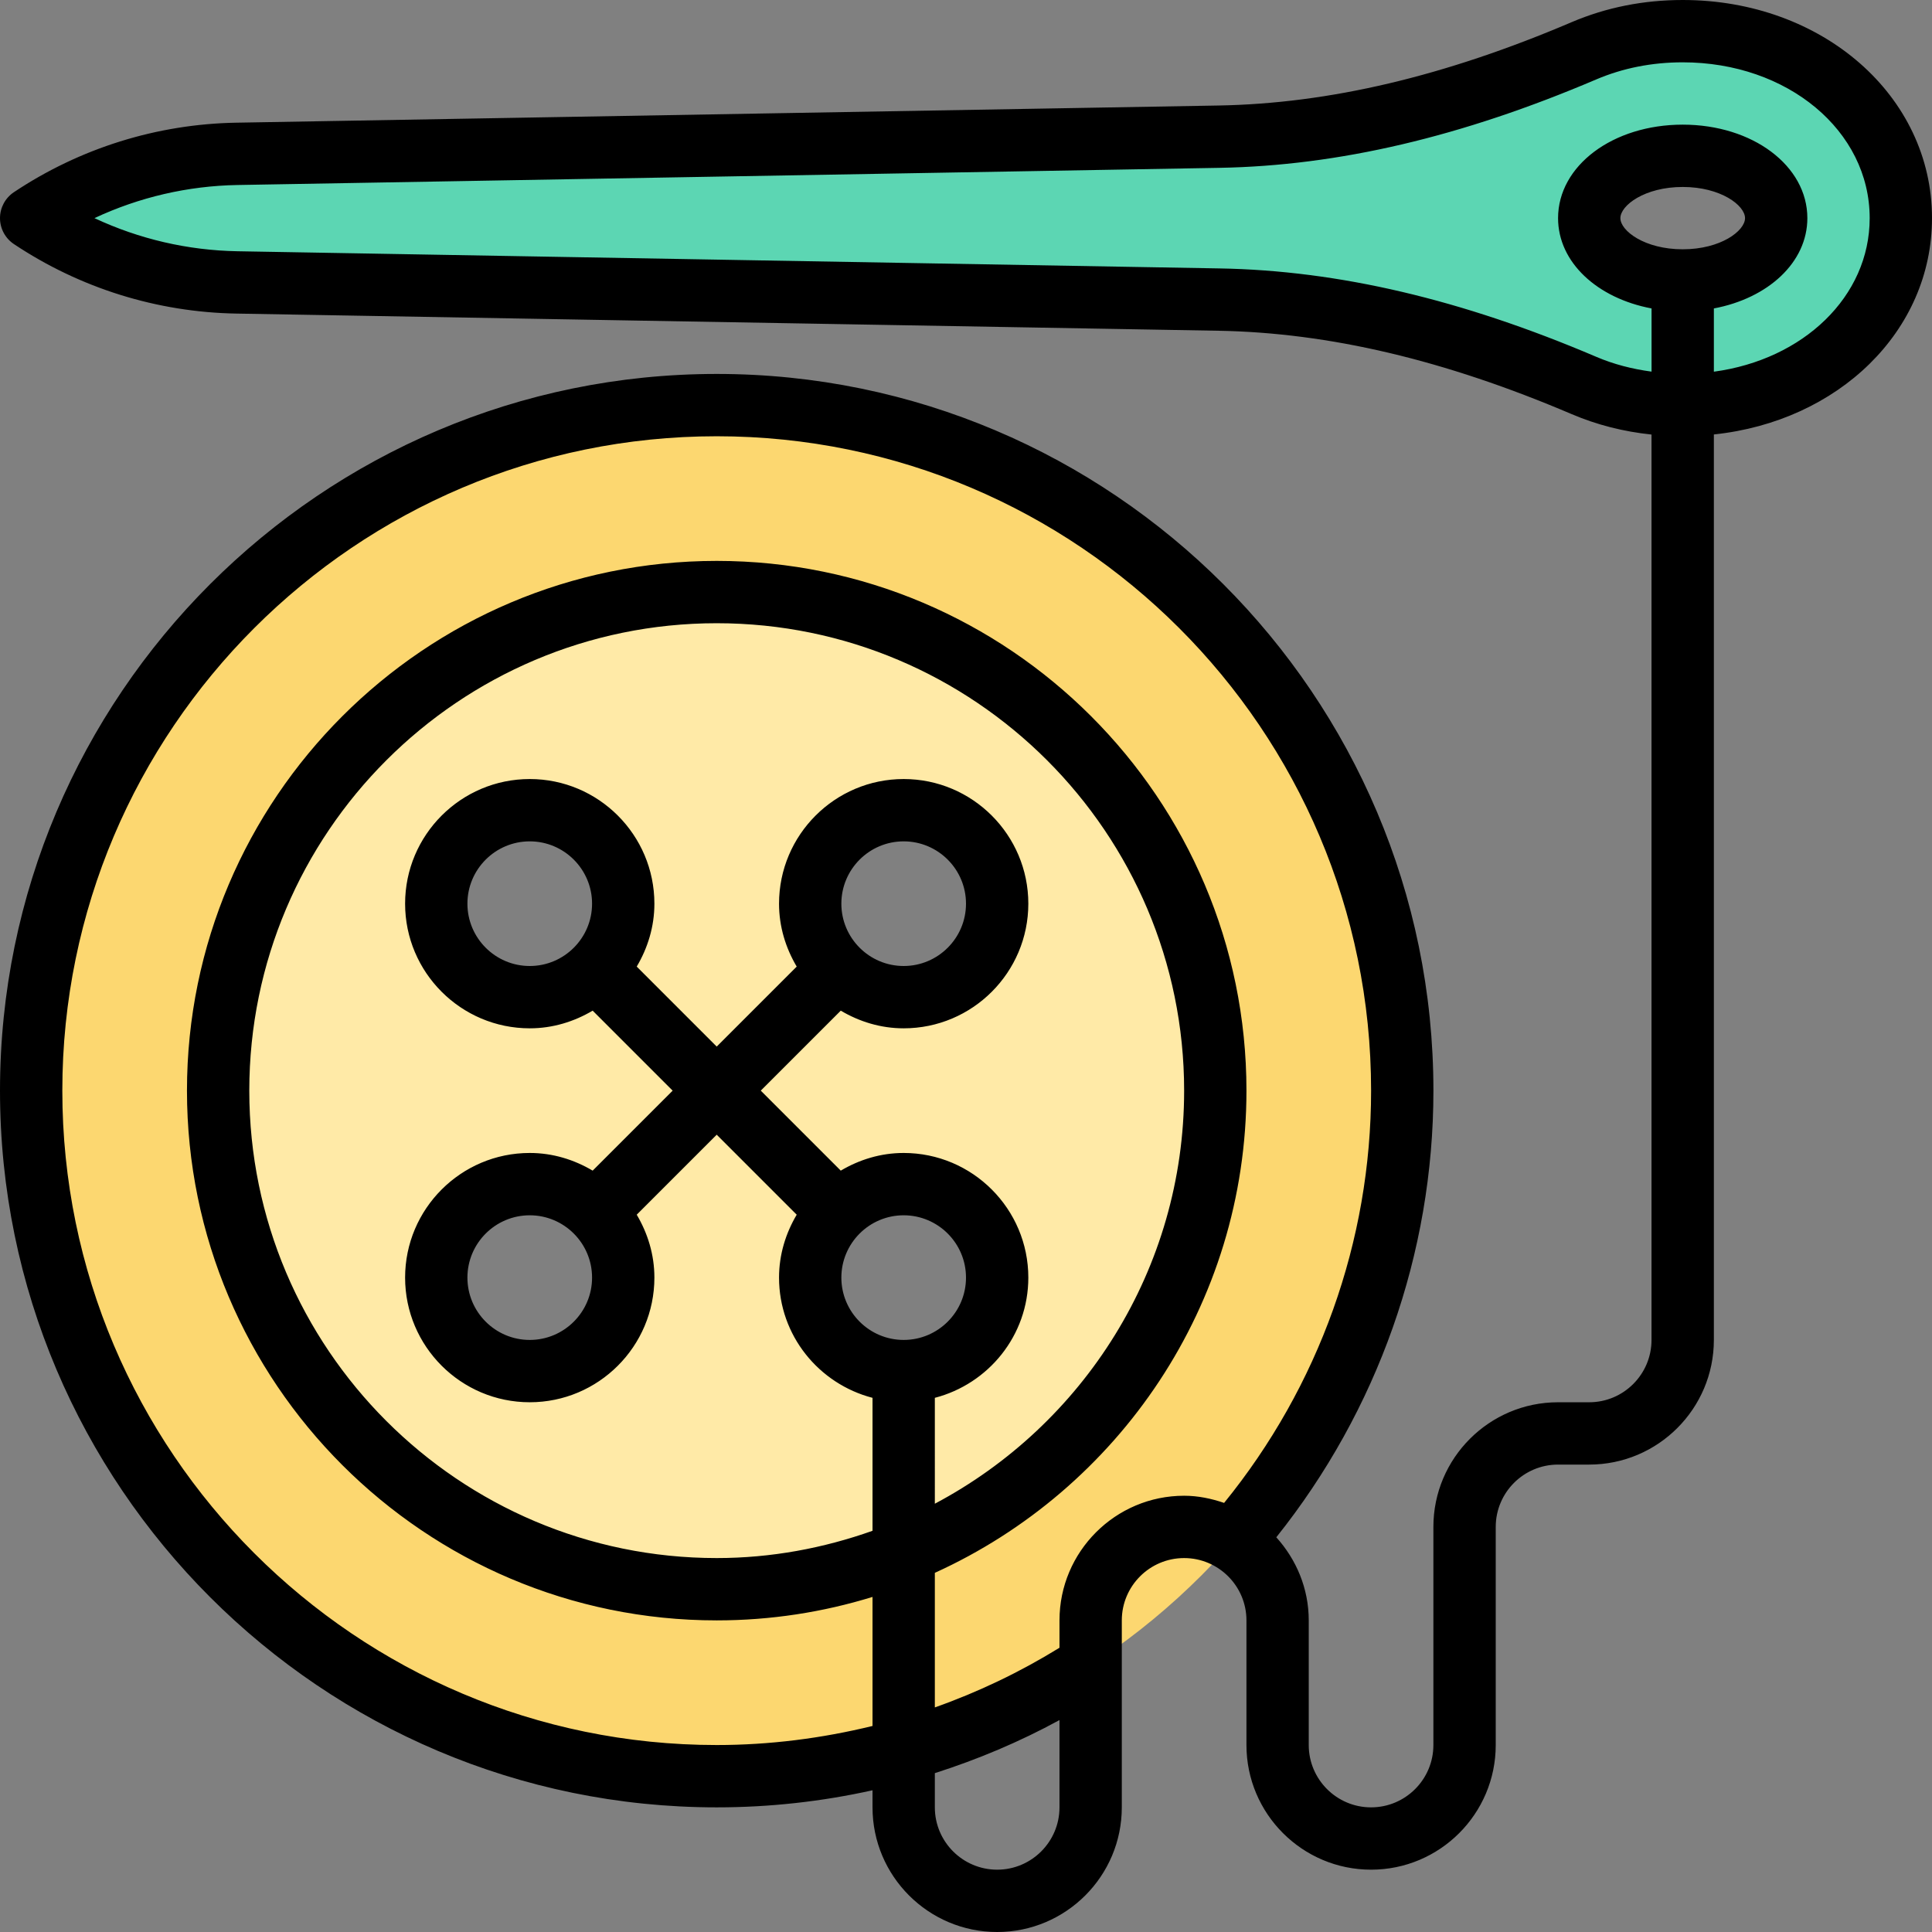
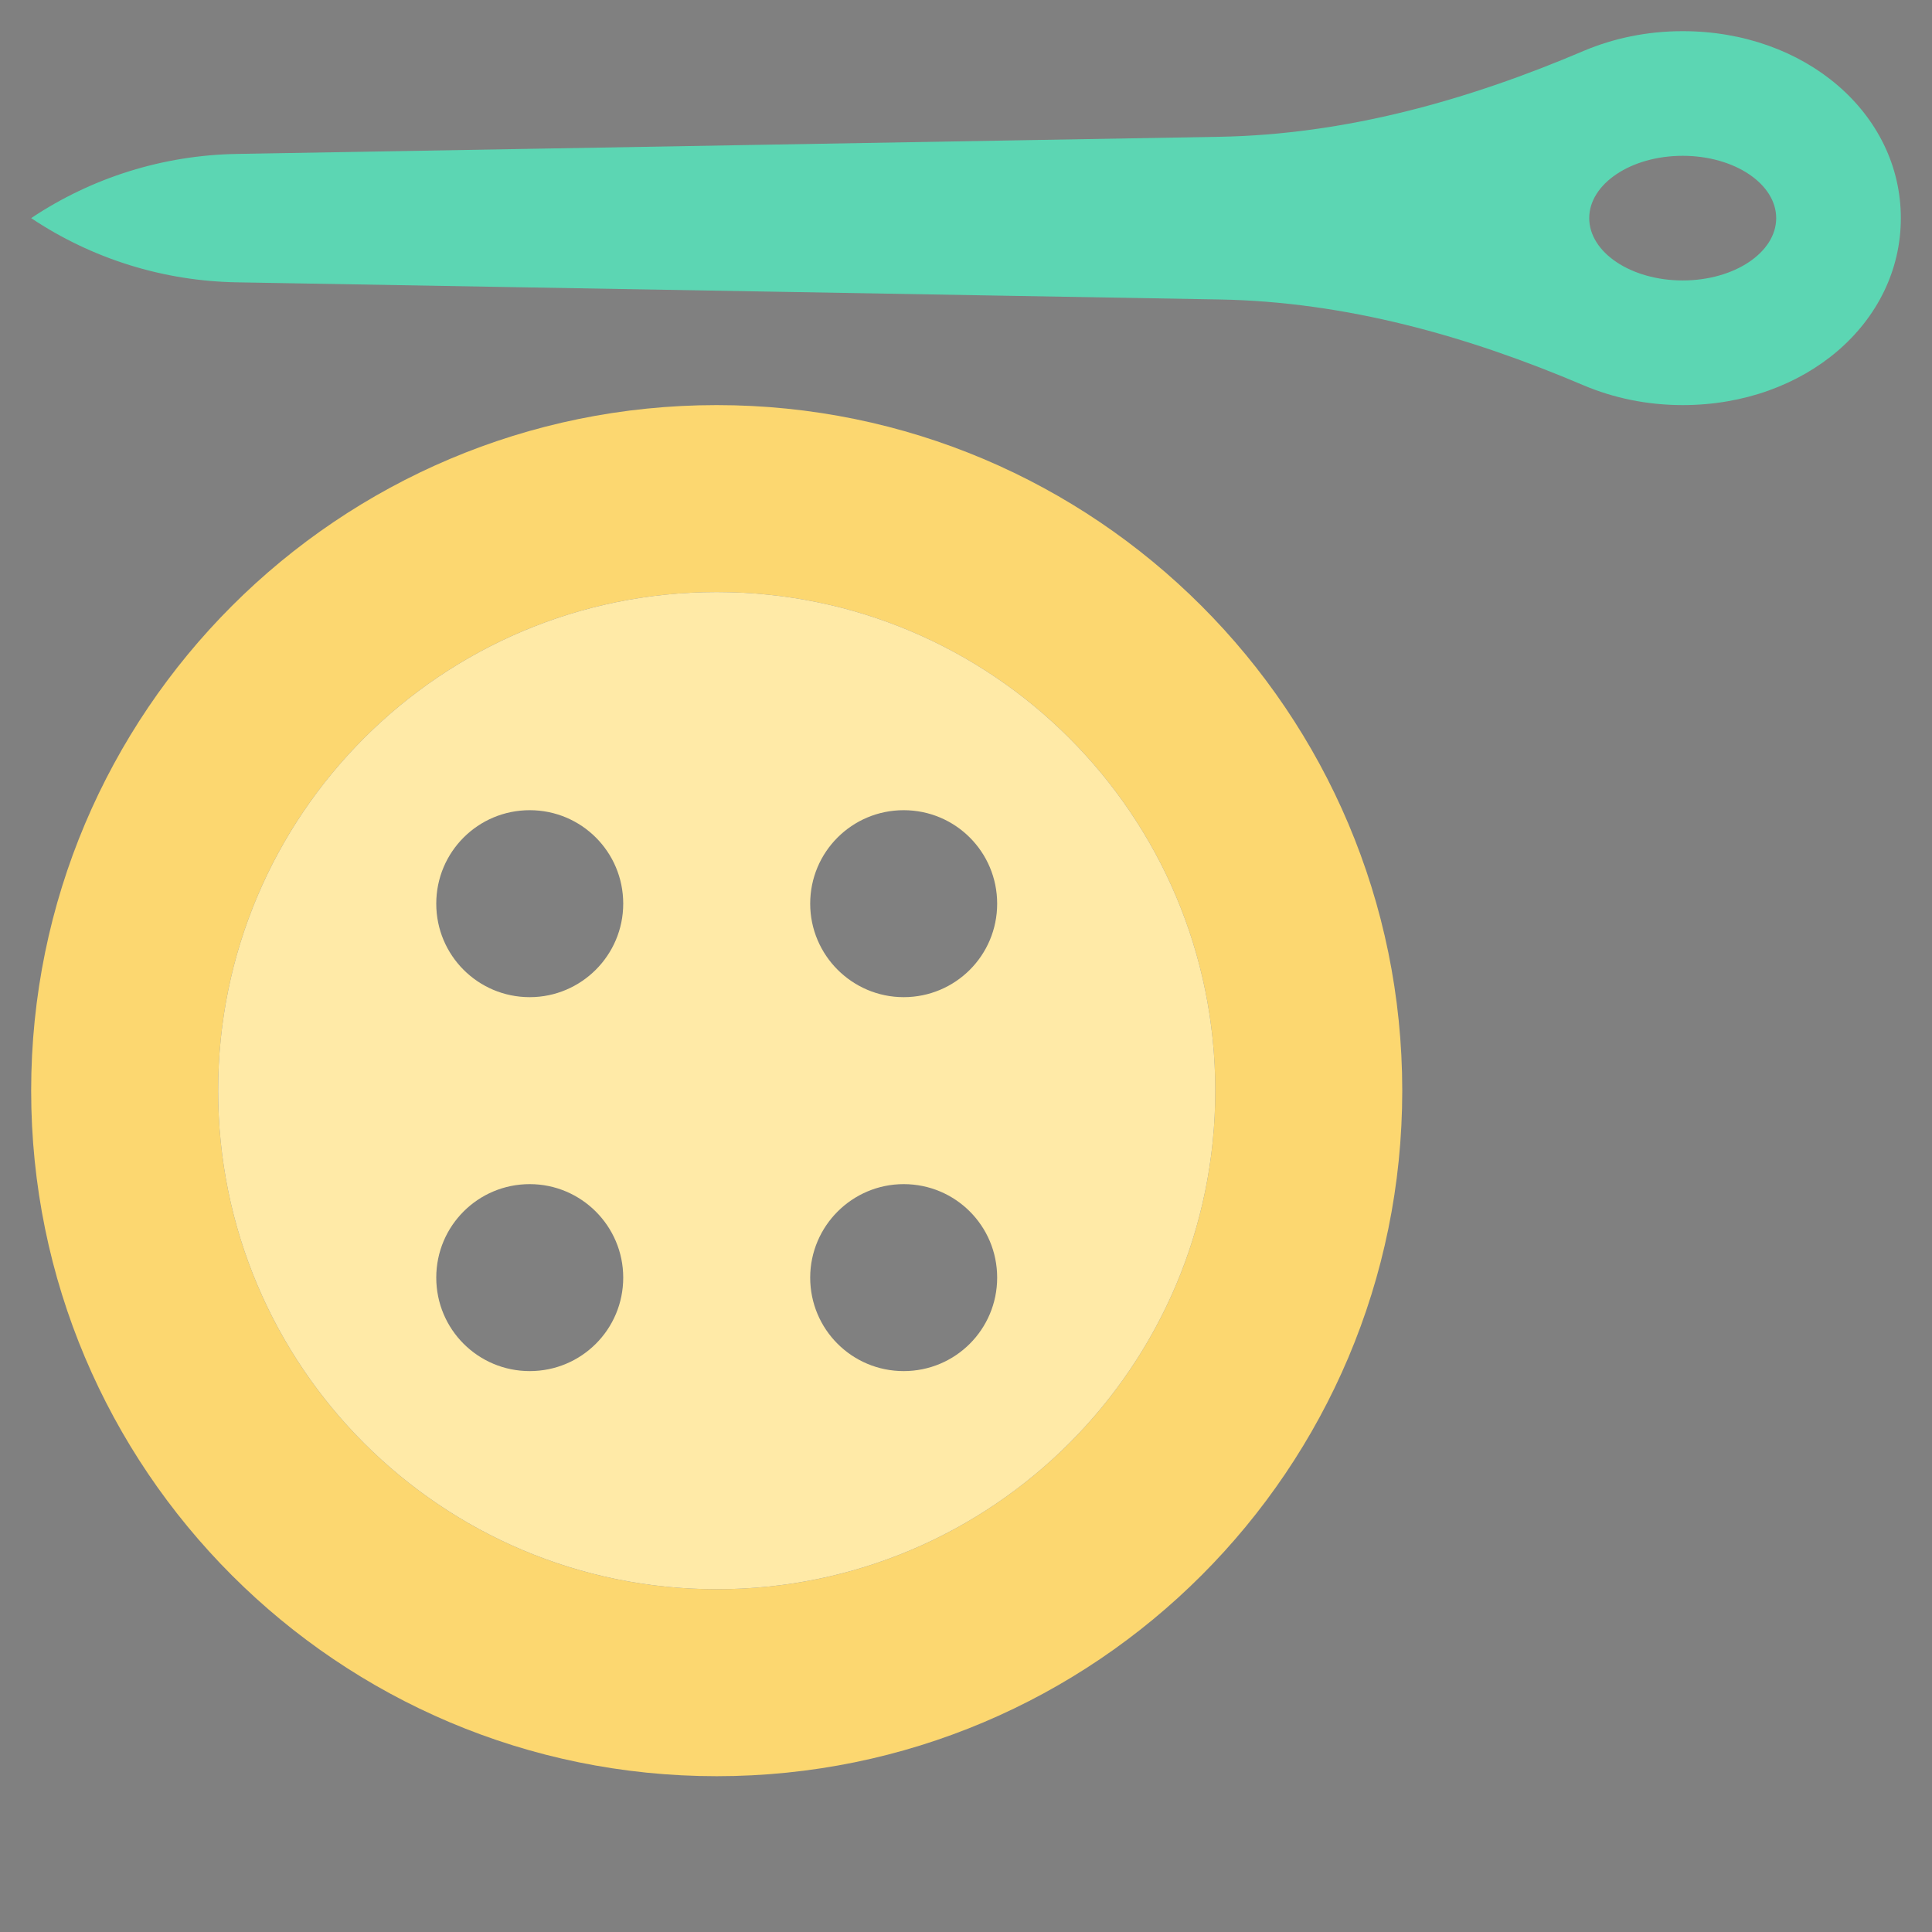
<svg xmlns="http://www.w3.org/2000/svg" id="Layer_5" enable-background="new 0 0 62 62" height="512" viewBox="0 0 62 62" width="512">
  <rect x="0" y="0" width="62" height="62" fill="#808080" stroke="none" />
  <g>
    <g>
      <g>
        <path d="m54 1c3.93 0 7 2.64 7 6s-3.07 6-7 6c-1.15 0-2.22-.23-3.17-.63-3.73-1.59-7.65-2.69-11.71-2.76l-31.52-.55c-2.35-.04-4.64-.75-6.6-2.06 1.96-1.31 4.25-2.02 6.6-2.06l31.52-.55c4.06-.07 7.98-1.17 11.71-2.76.95-.4 2.02-.63 3.17-.63zm3 6c0-1.1-1.34-2-3-2s-3 .9-3 2 1.34 2 3 2 3-.9 3-2z" fill="#5cd6b3" />
      </g>
      <g>
        <path d="m23 13c12.15 0 22 9.85 22 22s-9.85 22-22 22-22-9.85-22-22 9.85-22 22-22zm16 22c0-8.84-7.16-16-16-16s-16 7.16-16 16 7.16 16 16 16 16-7.16 16-16z" fill="#fcd770" />
      </g>
      <g>
        <path d="m19.12 38.88c-.54-.54-1.29-.88-2.12-.88-1.66 0-3 1.34-3 3s1.34 3 3 3 3-1.34 3-3c0-.83-.34-1.58-.88-2.12zm0-7.76c.54-.54.88-1.29.88-2.12 0-1.66-1.34-3-3-3s-3 1.34-3 3 1.34 3 3 3c.83 0 1.58-.34 2.12-.88zm7.76 7.76c-.54.54-.88 1.29-.88 2.12 0 1.66 1.34 3 3 3s3-1.34 3-3-1.34-3-3-3c-.83 0-1.58.34-2.12.88zm0-7.76c.54.54 1.29.88 2.12.88 1.66 0 3-1.34 3-3s-1.34-3-3-3-3 1.34-3 3c0 .83.34 1.58.88 2.12zm-3.88-12.12c8.84 0 16 7.16 16 16s-7.16 16-16 16-16-7.16-16-16 7.16-16 16-16z" fill="#ffeaa7" />
      </g>
    </g>
-     <path d="m62 7c0-3.925-3.514-7-8-7-1.259 0-2.456.239-3.559.709-4.079 1.74-7.789 2.615-11.341 2.677l-31.513.551c-2.549.044-5.019.816-7.142 2.231-.278.186-.445.498-.445.832s.167.646.445.832c2.123 1.415 4.593 2.187 7.142 2.231l31.513.551c3.552.062 7.262.938 11.34 2.677.807.344 1.665.561 2.559.654v29.055c0 1.103-.897 2-2 2h-1c-2.206 0-4 1.794-4 4v7c0 1.103-.897 2-2 2s-2-.897-2-2v-4c0-1.028-.401-1.958-1.041-2.667 3.246-4.064 5.042-9.107 5.042-14.333 0-12.682-10.318-23-23-23s-23 10.318-23 23c0 12.683 10.318 23 23 23 1.695 0 3.37-.186 5-.548v.548c0 2.206 1.794 4 4 4s4-1.794 4-4v-6c0-1.103.897-2 2-2s2 .897 2 2v4c0 2.206 1.794 4 4 4s4-1.794 4-4v-7c0-1.103.897-2 2-2h1c2.206 0 4-1.794 4-4v-29.058c3.996-.419 7-3.314 7-6.942zm-30 53c-1.103 0-2-.897-2-2v-1.098c1.38-.441 2.721-1.005 4-1.703v2.801c0 1.103-.897 2-2 2zm2-8v.878c-1.269.782-2.608 1.423-4 1.915v-4.319c5.888-2.674 10-8.597 10-15.474 0-9.374-7.626-17-17-17s-17 7.626-17 17 7.626 17 17 17c1.74 0 3.418-.265 5-.753v4.141c-1.625.397-3.3.612-5 .612-11.58 0-21-9.421-21-21 0-11.58 9.42-21 21-21s21 9.42 21 21c0 4.833-1.68 9.495-4.717 13.23-.405-.138-.832-.23-1.283-.23-2.206 0-4 1.794-4 4zm-5-13c1.103 0 2 .897 2 2s-.897 2-2 2-2-.897-2-2 .897-2 2-2zm1 5.858c1.72-.447 3-1.999 3-3.858 0-2.206-1.794-4-4-4-.74 0-1.424.215-2.019.567l-2.567-2.567 2.567-2.567c.595.352 1.279.567 2.019.567 2.206 0 4-1.794 4-4s-1.794-4-4-4-4 1.794-4 4c0 .74.215 1.424.567 2.019l-2.567 2.567-2.567-2.567c.352-.595.567-1.279.567-2.019 0-2.206-1.794-4-4-4s-4 1.794-4 4 1.794 4 4 4c.74 0 1.424-.215 2.019-.567l2.567 2.567-2.567 2.567c-.595-.352-1.279-.567-2.019-.567-2.206 0-4 1.794-4 4s1.794 4 4 4 4-1.794 4-4c0-.74-.215-1.424-.567-2.019l2.567-2.567 2.567 2.567c-.352.595-.567 1.279-.567 2.019 0 1.859 1.28 3.411 3 3.858v4.267c-1.567.556-3.245.875-5 .875-8.271 0-15-6.729-15-15s6.729-15 15-15 15 6.729 15 15c0 5.743-3.248 10.737-8 13.256zm-3-15.858c0-1.103.897-2 2-2s2 .897 2 2-.897 2-2 2-2-.897-2-2zm-10 2c-1.103 0-2-.897-2-2s.897-2 2-2 2 .897 2 2-.897 2-2 2zm2 10c0 1.103-.897 2-2 2s-2-.897-2-2 .897-2 2-2 2 .897 2 2zm35-33c-1.221 0-2-.592-2-1s.779-1 2-1 2 .592 2 1-.779 1-2 1zm1 3.928v-2.03c1.741-.327 3-1.477 3-2.898 0-1.682-1.757-3-4-3s-4 1.318-4 3c0 1.421 1.259 2.571 3 2.898v2.028c-.62-.083-1.216-.236-1.774-.475-4.32-1.843-8.275-2.771-12.09-2.837l-31.513-.551c-1.598-.028-3.159-.392-4.592-1.063 1.433-.671 2.994-1.035 4.591-1.063l31.513-.551c3.814-.067 7.77-.995 12.09-2.837.854-.364 1.788-.549 2.775-.549 3.364 0 6 2.196 6 5 0 2.518-2.129 4.541-5 4.928z" />
  </g>
</svg>